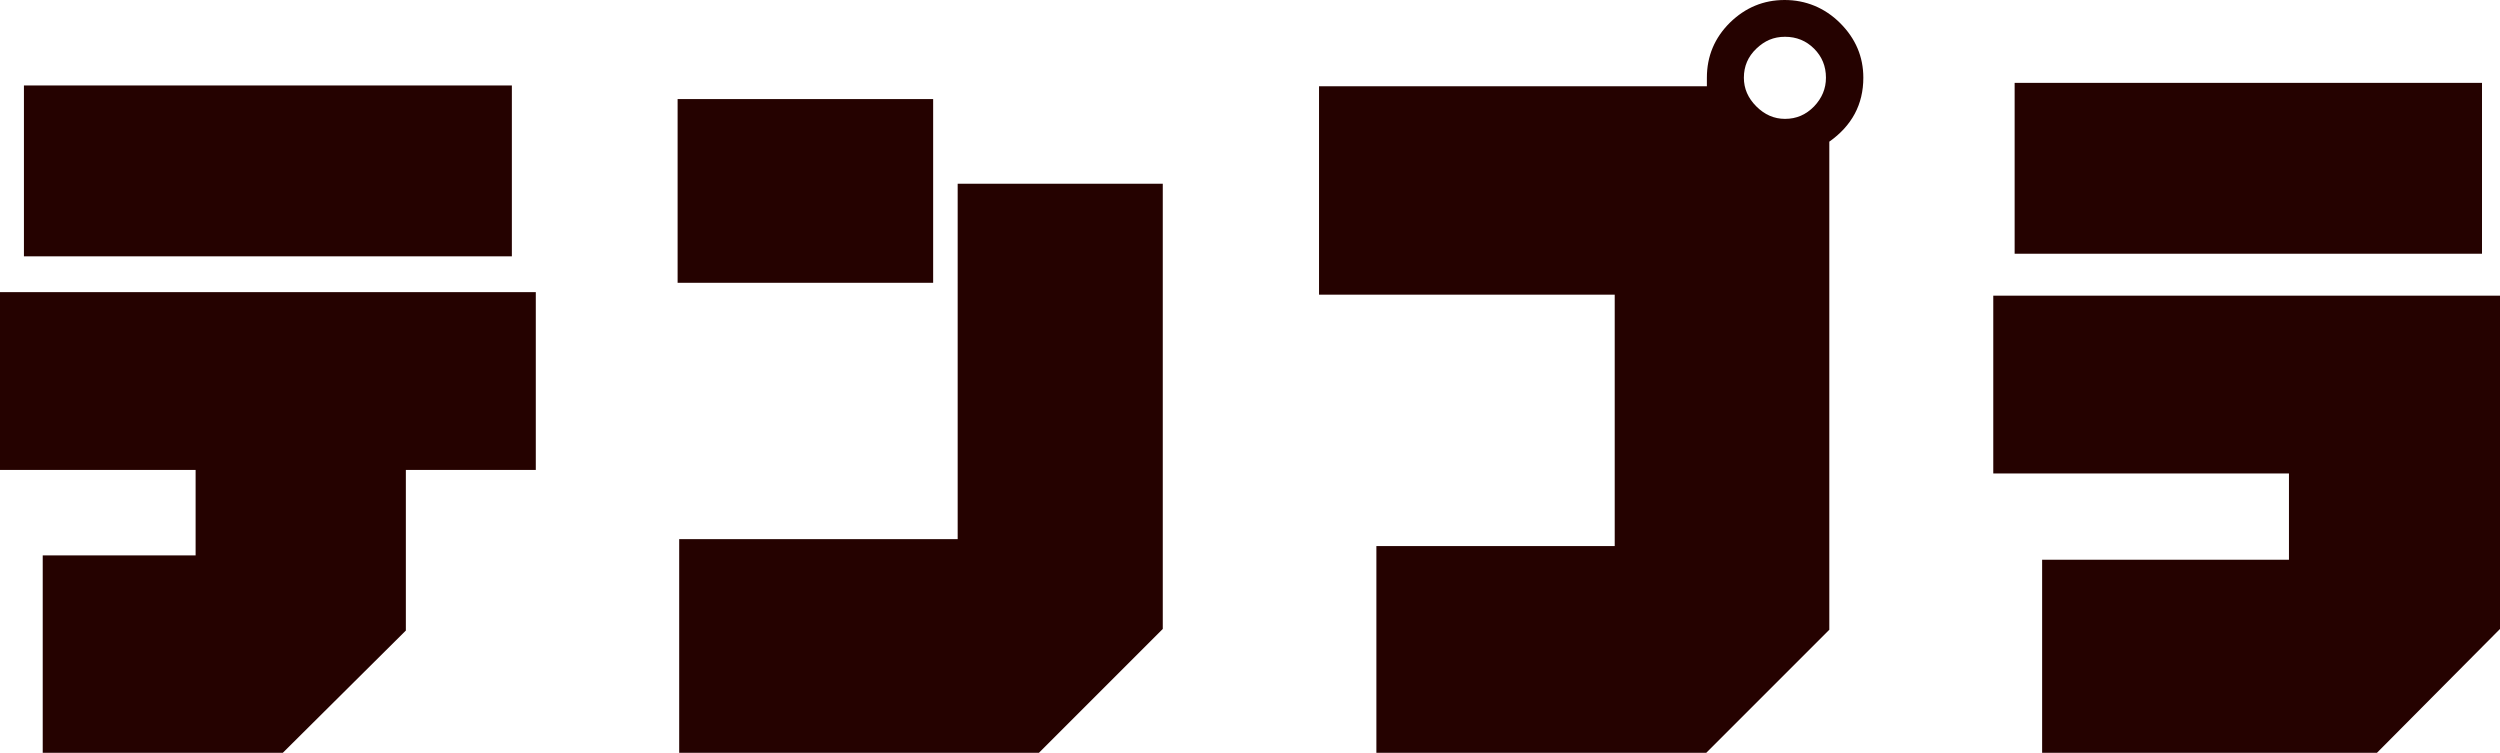
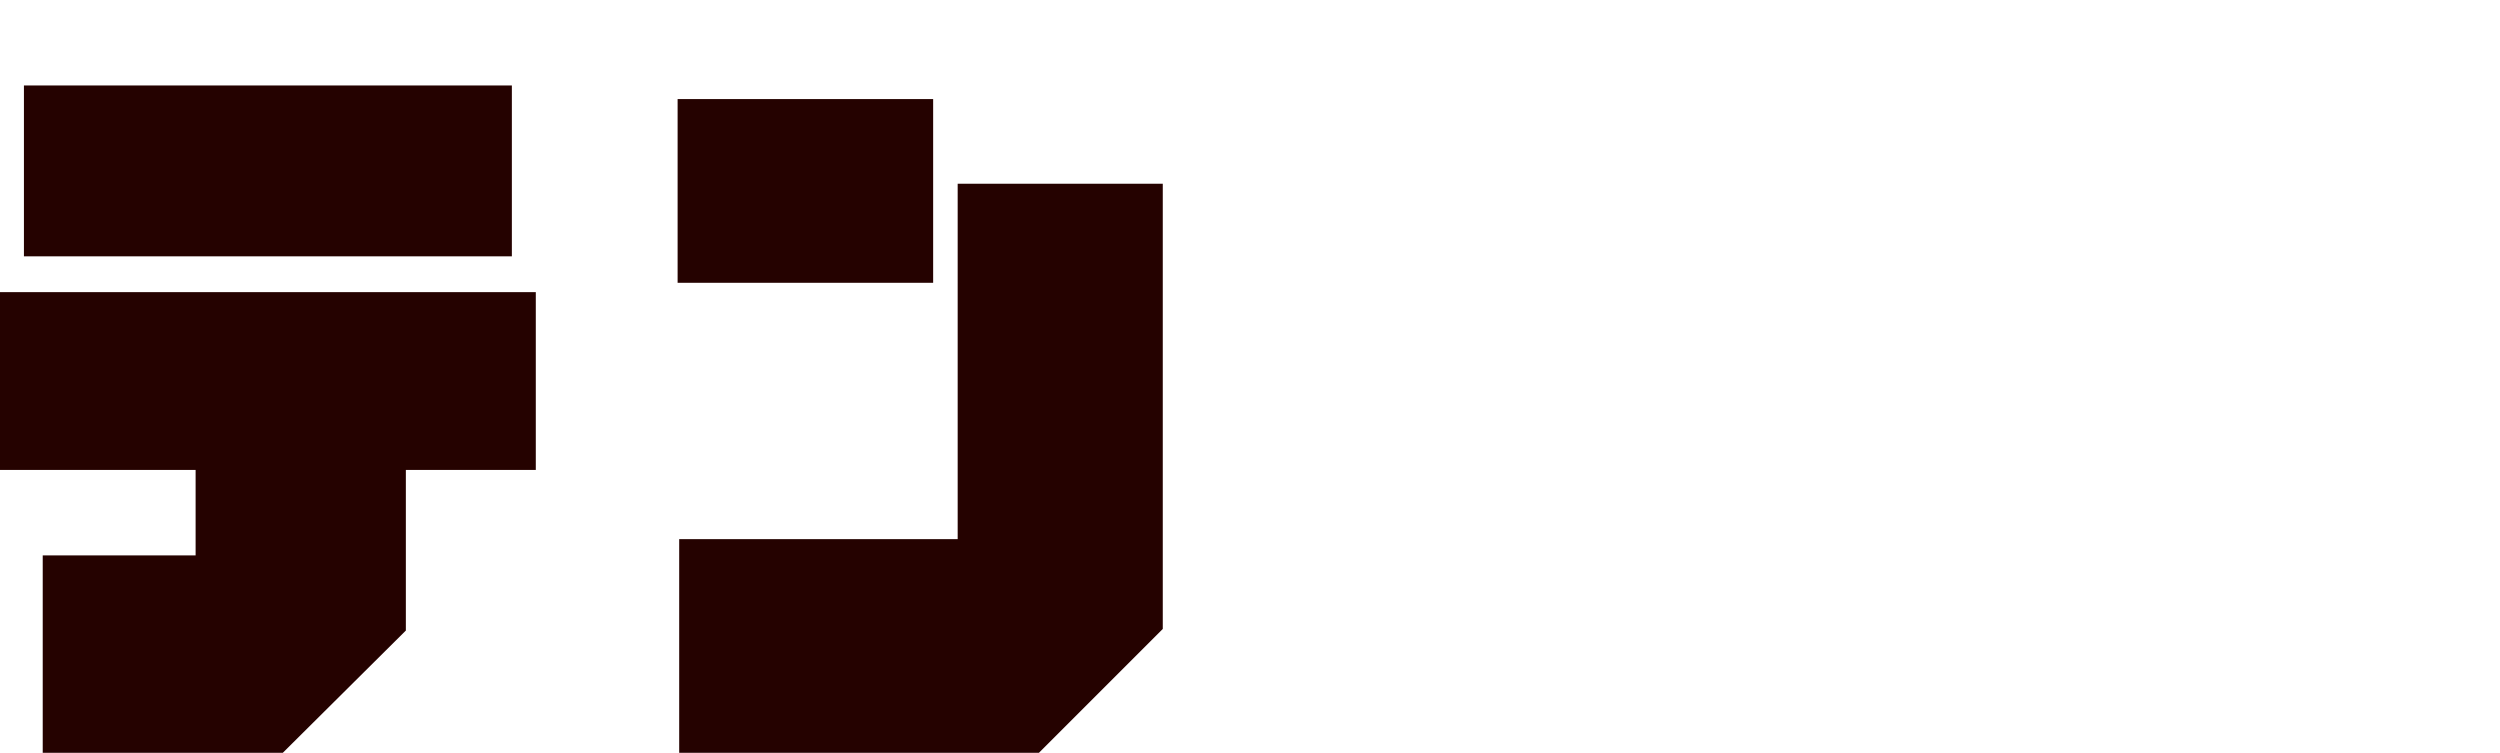
<svg xmlns="http://www.w3.org/2000/svg" id="_イヤー_2" viewBox="0 0 126.4 38.06">
  <defs>
    <style>.cls-1{fill:#250200;}</style>
  </defs>
  <g id="_ザイン">
    <g>
      <path class="cls-1" d="M27.09,23.76h-6.57v8.12l-6.22,6.18H2.16v-9.98h7.73v-4.32H0V14.77H27.09v8.99Zm-1.21-10.8H1.21V4.32H25.88V12.96Z" />
      <path class="cls-1" d="M34.26,14.3V5.01h12.92V14.3h-12.92Zm18.27,23.76h-18.19v-10.8h14.08V9.29h10.37V31.8l-6.26,6.26Z" />
-       <path class="cls-1" d="M92.49,7.17V31.84l-6.22,6.22h-16.68v-10.45h12.05V14.9h-14.95V4.36h19.61v-.43c0-1.09,.39-2.02,1.17-2.79,.78-.76,1.7-1.14,2.76-1.14s2.03,.39,2.81,1.17c.78,.78,1.17,1.7,1.17,2.76,0,1.35-.58,2.43-1.73,3.24Zm-4.32-3.24c0,.55,.21,1.03,.63,1.45,.42,.42,.9,.63,1.45,.63,.58,0,1.06-.21,1.47-.63,.4-.42,.6-.9,.6-1.45,0-.58-.2-1.07-.6-1.47-.4-.4-.89-.6-1.47-.6s-1.03,.2-1.45,.6c-.42,.4-.63,.89-.63,1.47Z" />
-       <path class="cls-1" d="M120.18,38.06h-16.93v-9.76h12.48v-4.36h-14.95V14.95h25.62V31.8l-6.22,6.26Zm-18.32-25.23V4.19h23.63V12.83h-23.63Z" />
    </g>
  </g>
</svg>